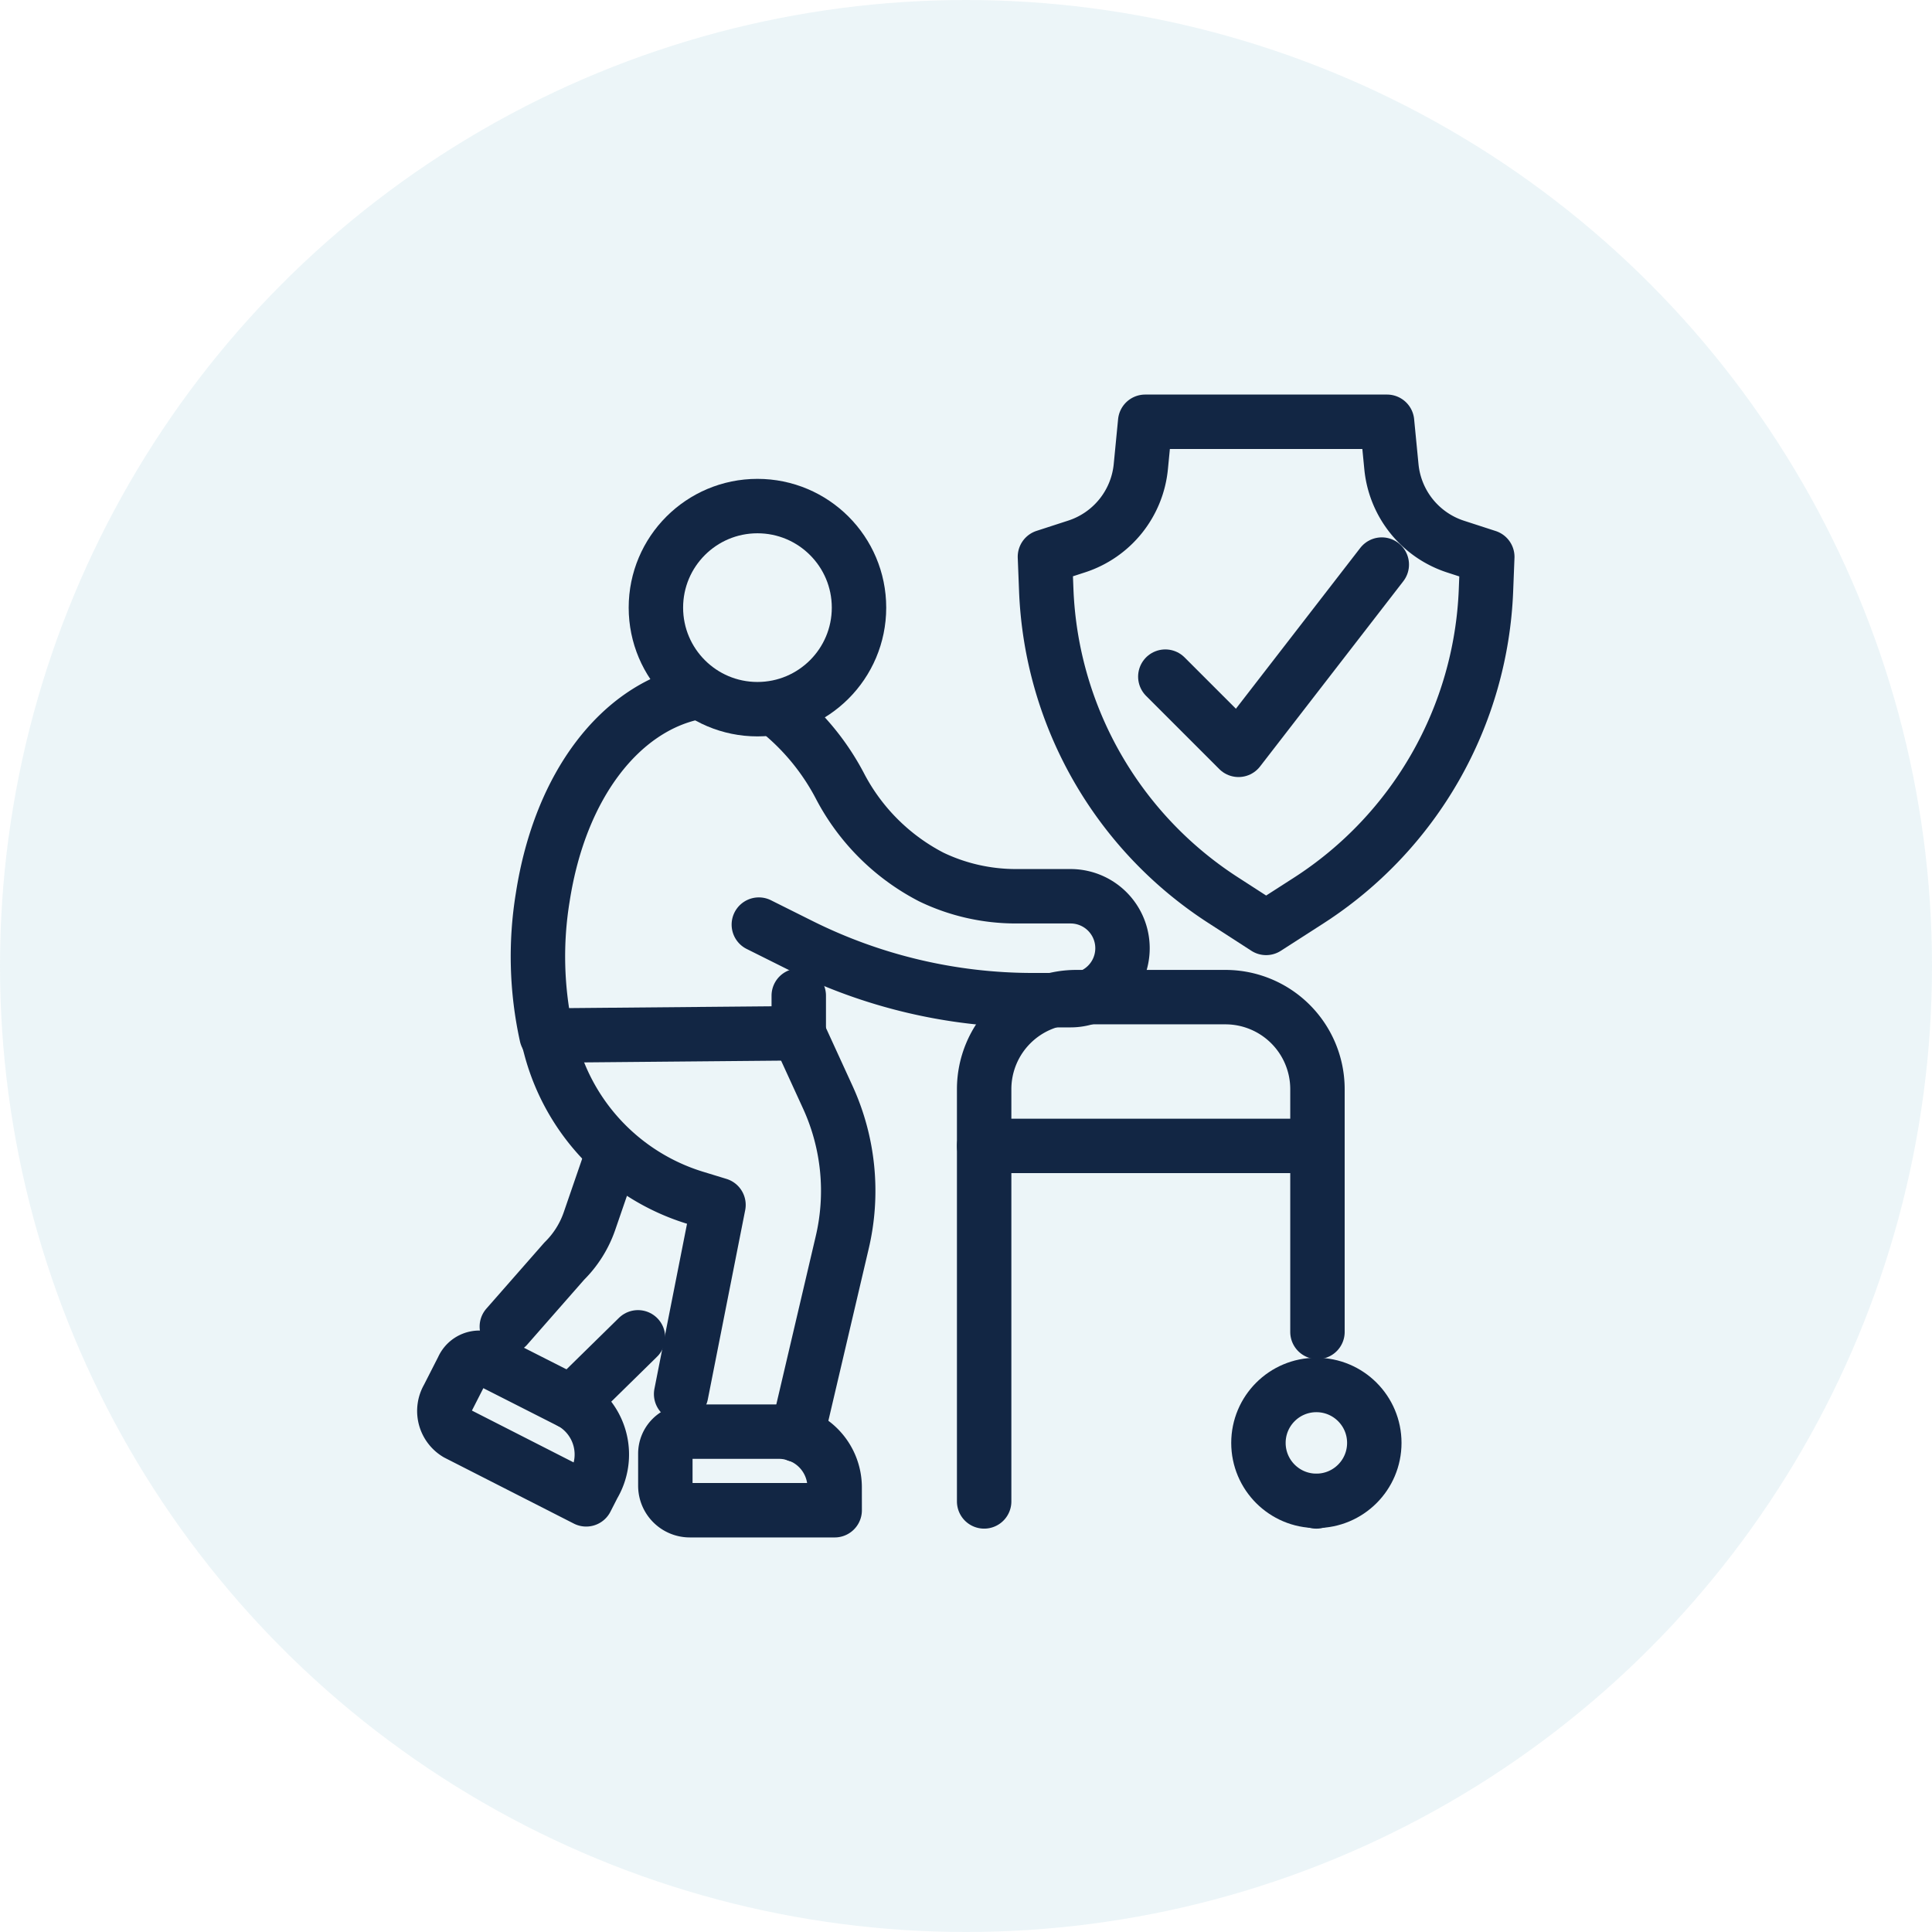
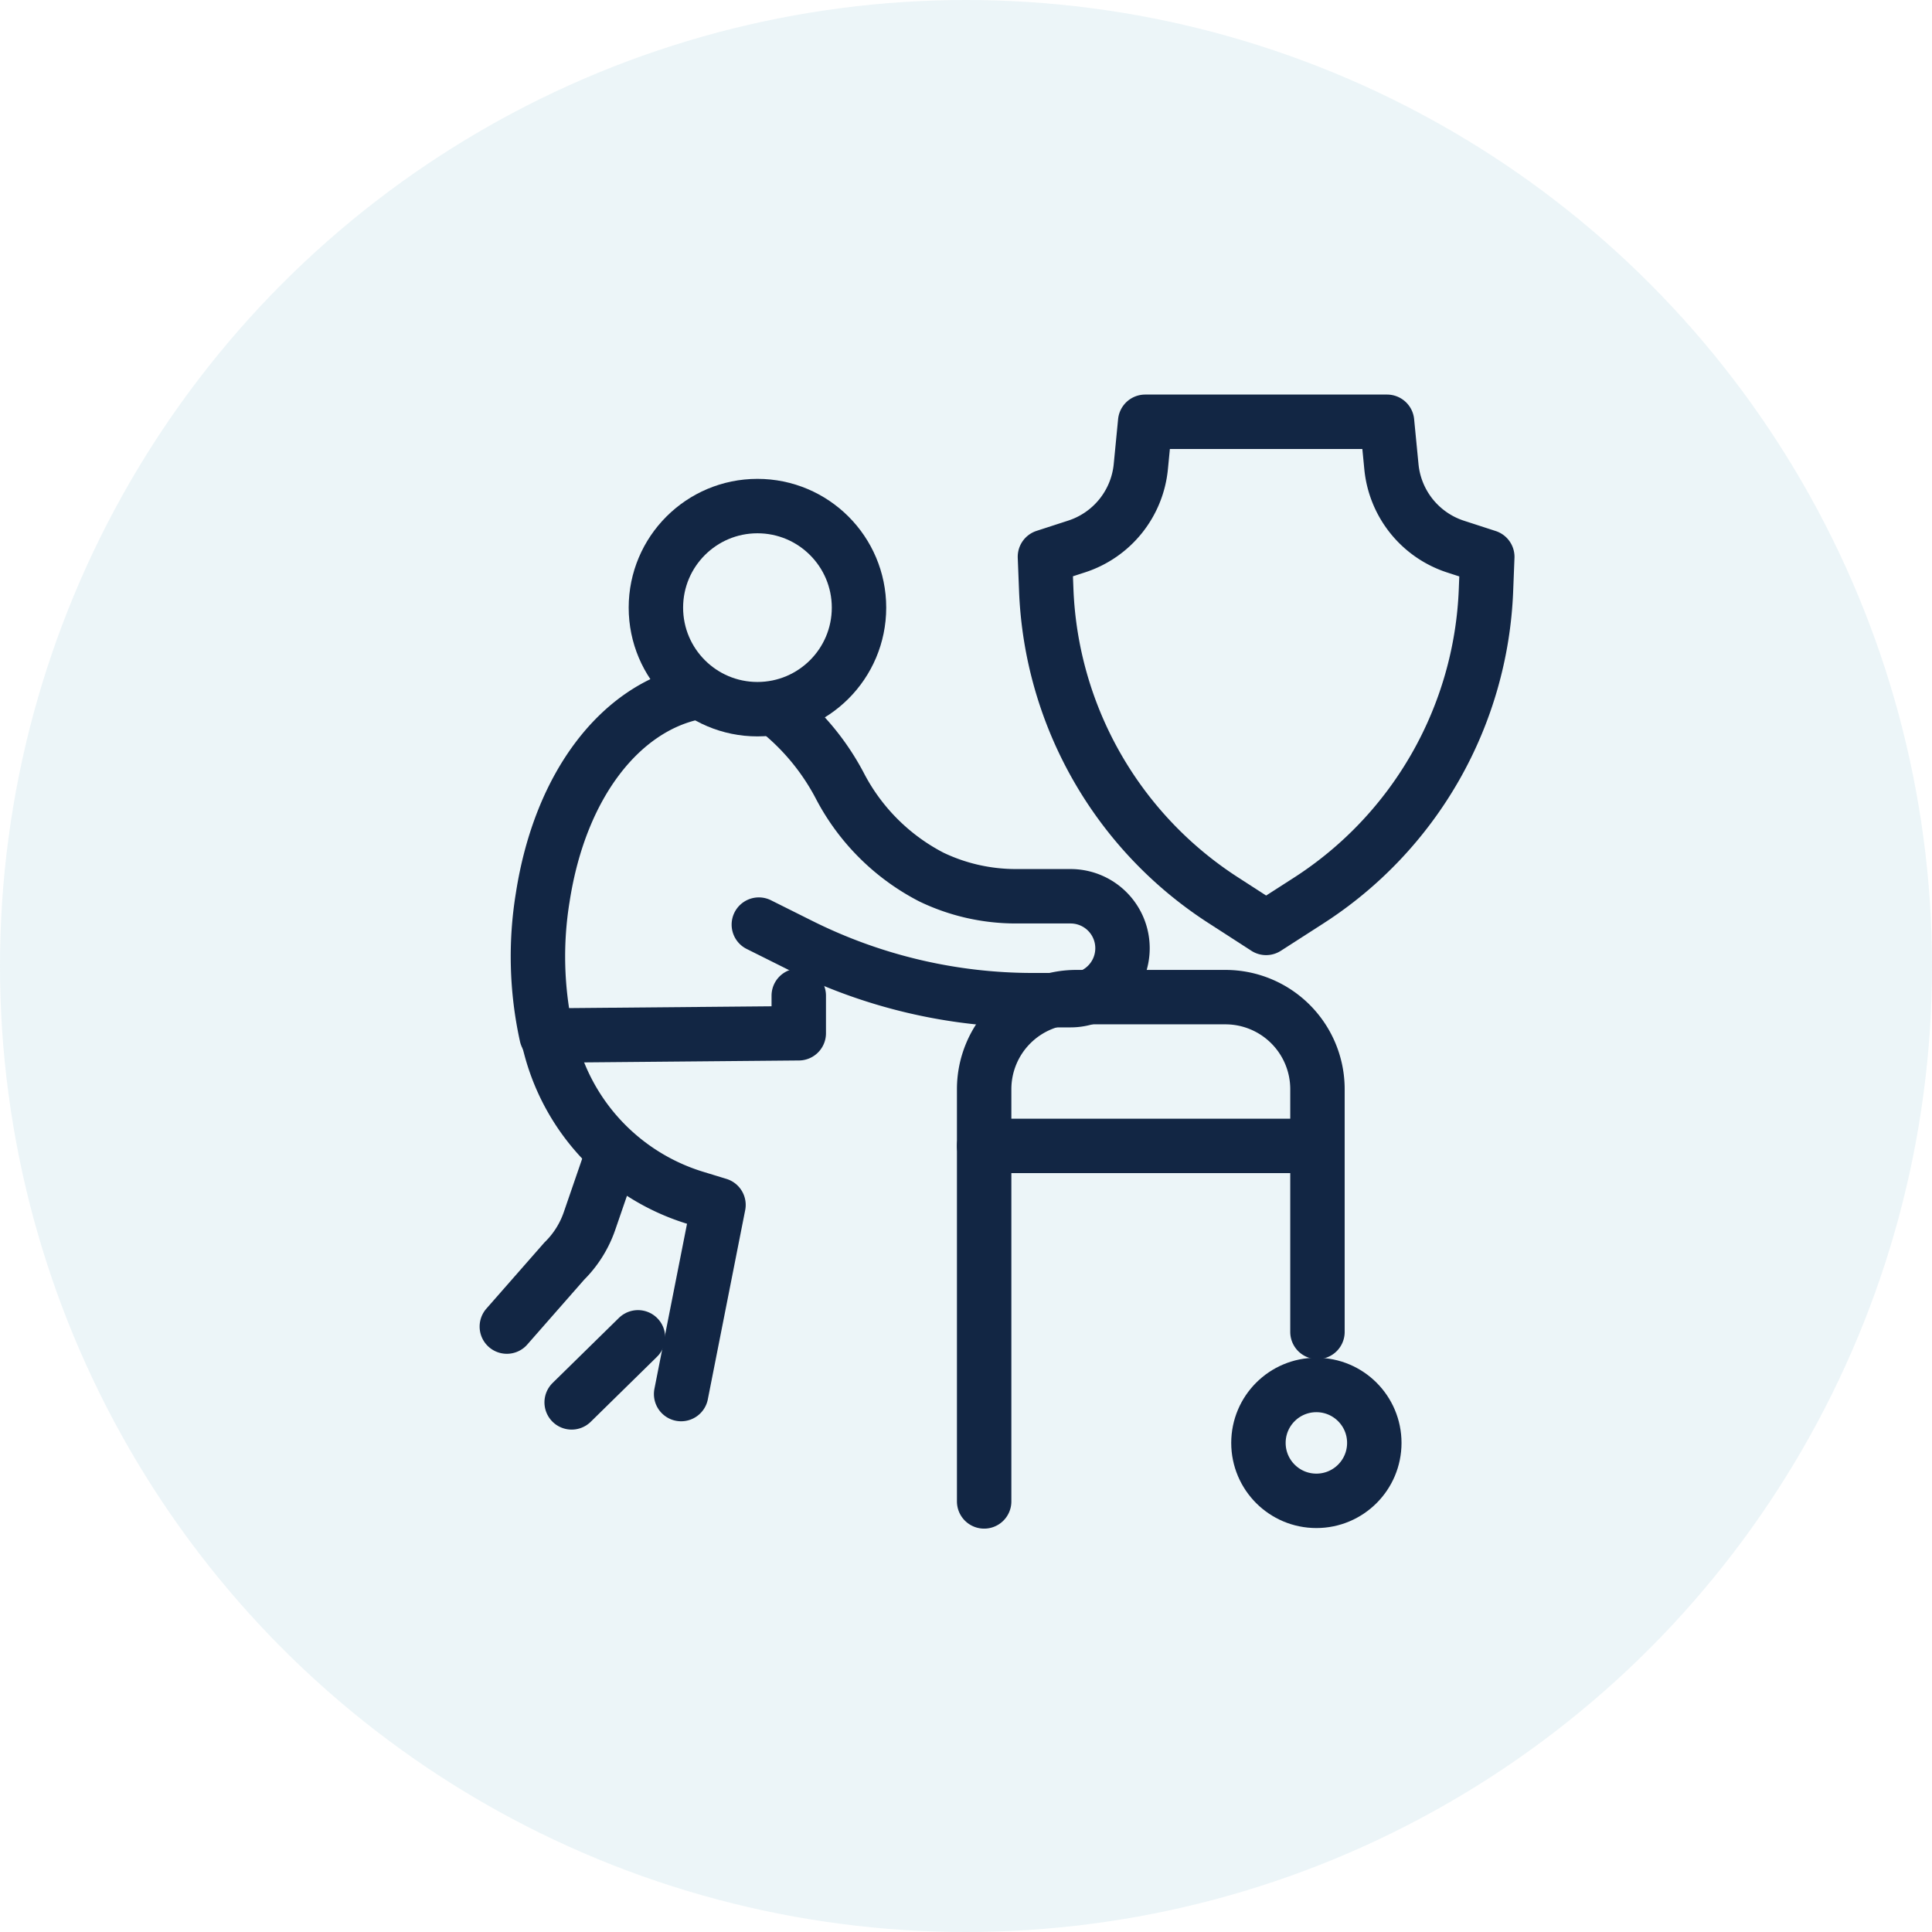
<svg xmlns="http://www.w3.org/2000/svg" width="71" height="71" viewBox="0 0 71 71">
  <g id="Aged_care" data-name="Aged care" transform="translate(-7279 8797.5)">
    <circle id="Ellipse_179" data-name="Ellipse 179" cx="35.5" cy="35.5" r="35.5" transform="translate(7279 -8797.5)" fill="#4097b5" opacity="0.1" />
    <g id="Group_19617" data-name="Group 19617" transform="translate(298.815 -186.001)">
      <path id="Path_39237" data-name="Path 39237" d="M71.393,66.083a8.805,8.805,0,0,1,2.079,2.633,7.857,7.857,0,0,0,3.334,3.3,7.134,7.134,0,0,0,1.512.528,7.209,7.209,0,0,0,1.593.179h2.012a1.909,1.909,0,1,1,0,3.819H80.542a19.141,19.141,0,0,1-8.562-2.022l-1.512-.755" transform="translate(6937.604 -8651.285)" fill="none" stroke="#122644" stroke-linecap="round" stroke-linejoin="round" stroke-width="2" />
      <circle id="Ellipse_695" data-name="Ellipse 695" cx="3.732" cy="3.732" r="3.732" transform="translate(7004.289 -8592.901)" fill="none" stroke="#122644" stroke-linecap="round" stroke-linejoin="round" stroke-width="2" />
      <path id="Path_39238" data-name="Path 39238" d="M32.841,72.443v1.381l-9.269.083a13.492,13.492,0,0,1-.137-5.094c.655-4.2,2.9-6.907,5.5-7.491" transform="translate(6976.698 -8647.351)" fill="none" stroke="#122644" stroke-linecap="round" stroke-linejoin="round" stroke-width="2" />
      <path id="Path_39239" data-name="Path 39239" d="M30.013,147.122l1.373-6.951L30.5,139.9a7.882,7.882,0,0,1-5.275-5.481l-.157-.583" transform="translate(6975.203 -8707.39)" fill="none" stroke="#122644" stroke-linecap="round" stroke-linejoin="round" stroke-width="2" />
-       <path id="Path_39240" data-name="Path 39240" d="M78.468,133.353l1.126,2.457a8.269,8.269,0,0,1,.527,5.364l-1.653,7.051" transform="translate(6931.01 -8706.991)" fill="none" stroke="#122644" stroke-linecap="round" stroke-linejoin="round" stroke-width="2" />
      <line id="Line_408" data-name="Line 408" y1="2.391" x2="2.437" transform="translate(7001.193 -8562.353)" fill="none" stroke="#122644" stroke-linecap="round" stroke-linejoin="round" stroke-width="2" />
      <path id="Path_39241" data-name="Path 39241" d="M20.523,159.769,19.7,162.16a3.807,3.807,0,0,1-.927,1.473l-2.111,2.406" transform="translate(6982.149 -8728.787)" fill="none" stroke="#122644" stroke-linecap="round" stroke-linejoin="round" stroke-width="2" />
-       <path id="Path_39242" data-name="Path 39242" d="M56.691,221.24H51.368a.9.9,0,0,1-.9-.9v-1.178a.81.81,0,0,1,.81-.81h3.364a2.048,2.048,0,0,1,2.048,2.048Z" transform="translate(6954.168 -8777.239)" fill="none" stroke="#122644" stroke-linecap="round" stroke-linejoin="round" stroke-width="2" />
-       <path id="Path_39243" data-name="Path 39243" d="M8.7,207.876l-4.743-2.417a.968.968,0,0,1-.338-1.317l.545-1.069a.664.664,0,0,1,.867-.348l3.175,1.611a2.209,2.209,0,0,1,.762,3.016Z" transform="translate(6993.027 -8764.275)" fill="none" stroke="#122644" stroke-linecap="round" stroke-linejoin="round" stroke-width="2" />
-       <line id="Line_409" data-name="Line 409" y1="0.021" transform="translate(7028.559 -8556.343)" fill="none" stroke="#122644" stroke-linecap="round" stroke-linejoin="round" stroke-width="2" />
      <path id="Path_39244" data-name="Path 39244" d="M118.468,144.885V129.736a3.384,3.384,0,0,1,3.383-3.383h5.483a3.383,3.383,0,0,1,3.383,3.383v8.92" transform="translate(6897.884 -8701.208)" fill="none" stroke="#122644" stroke-linecap="round" stroke-linejoin="round" stroke-width="2" />
      <line id="Line_410" data-name="Line 410" x2="12.249" transform="translate(7016.352 -8569.387)" fill="none" stroke="#122644" stroke-linecap="round" stroke-linejoin="round" stroke-width="2" />
      <circle id="Ellipse_696" data-name="Ellipse 696" cx="2.129" cy="2.129" r="2.129" transform="translate(7026.432 -8560.602)" fill="none" stroke="#122644" stroke-linecap="round" stroke-linejoin="round" stroke-width="2" />
      <path id="Path_39245" data-name="Path 39245" d="M138.132,21.084a14.223,14.223,0,0,1-6.507-11.4l-.048-1.223,1.164-.378A3.434,3.434,0,0,0,135.1,5.154l.161-1.654h8.888l.161,1.654a3.434,3.434,0,0,0,2.359,2.934l1.164.378-.048,1.223a14.223,14.223,0,0,1-6.507,11.4L139.705,22.1Z" transform="translate(6887.009 -8599.499)" fill="none" stroke="#122644" stroke-linecap="round" stroke-linejoin="round" stroke-width="2" />
-       <path id="Path_39246" data-name="Path 39246" d="M157.063,37.854l2.69,2.69,5.265-6.808" transform="translate(6865.947 -8624.487)" fill="none" stroke="#122644" stroke-linecap="round" stroke-linejoin="round" stroke-width="2" />
    </g>
  </g>
</svg>